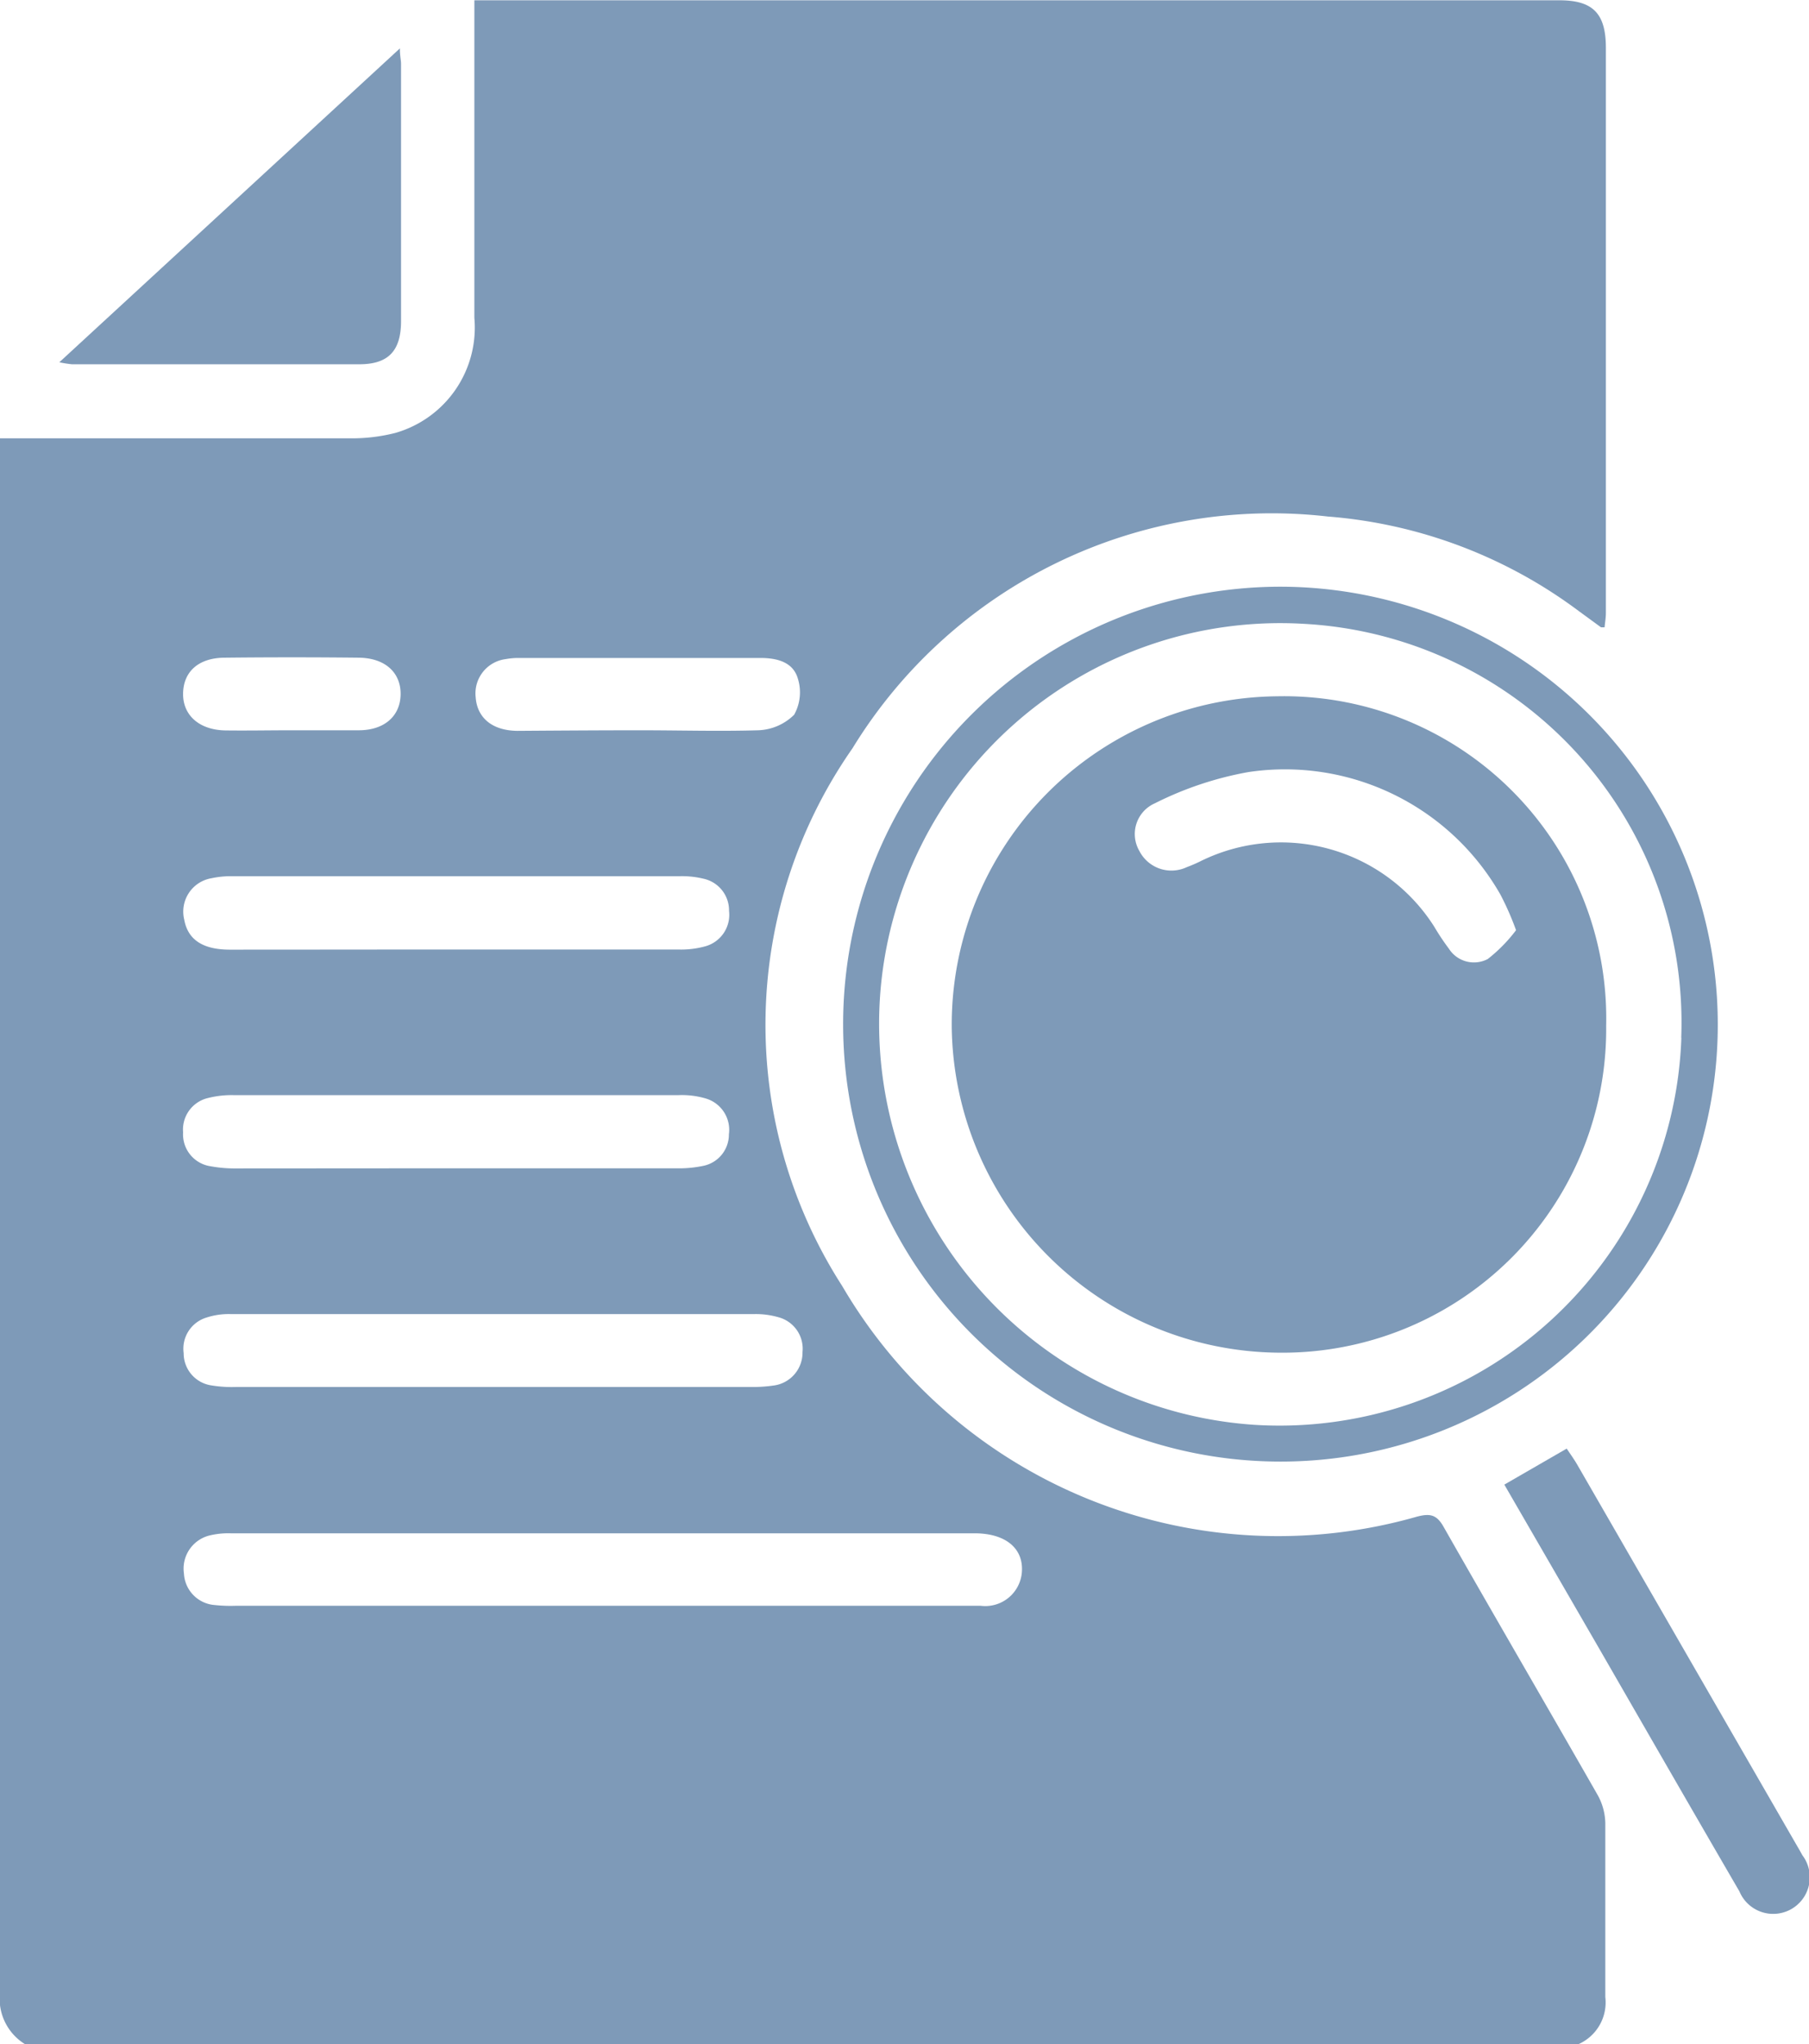
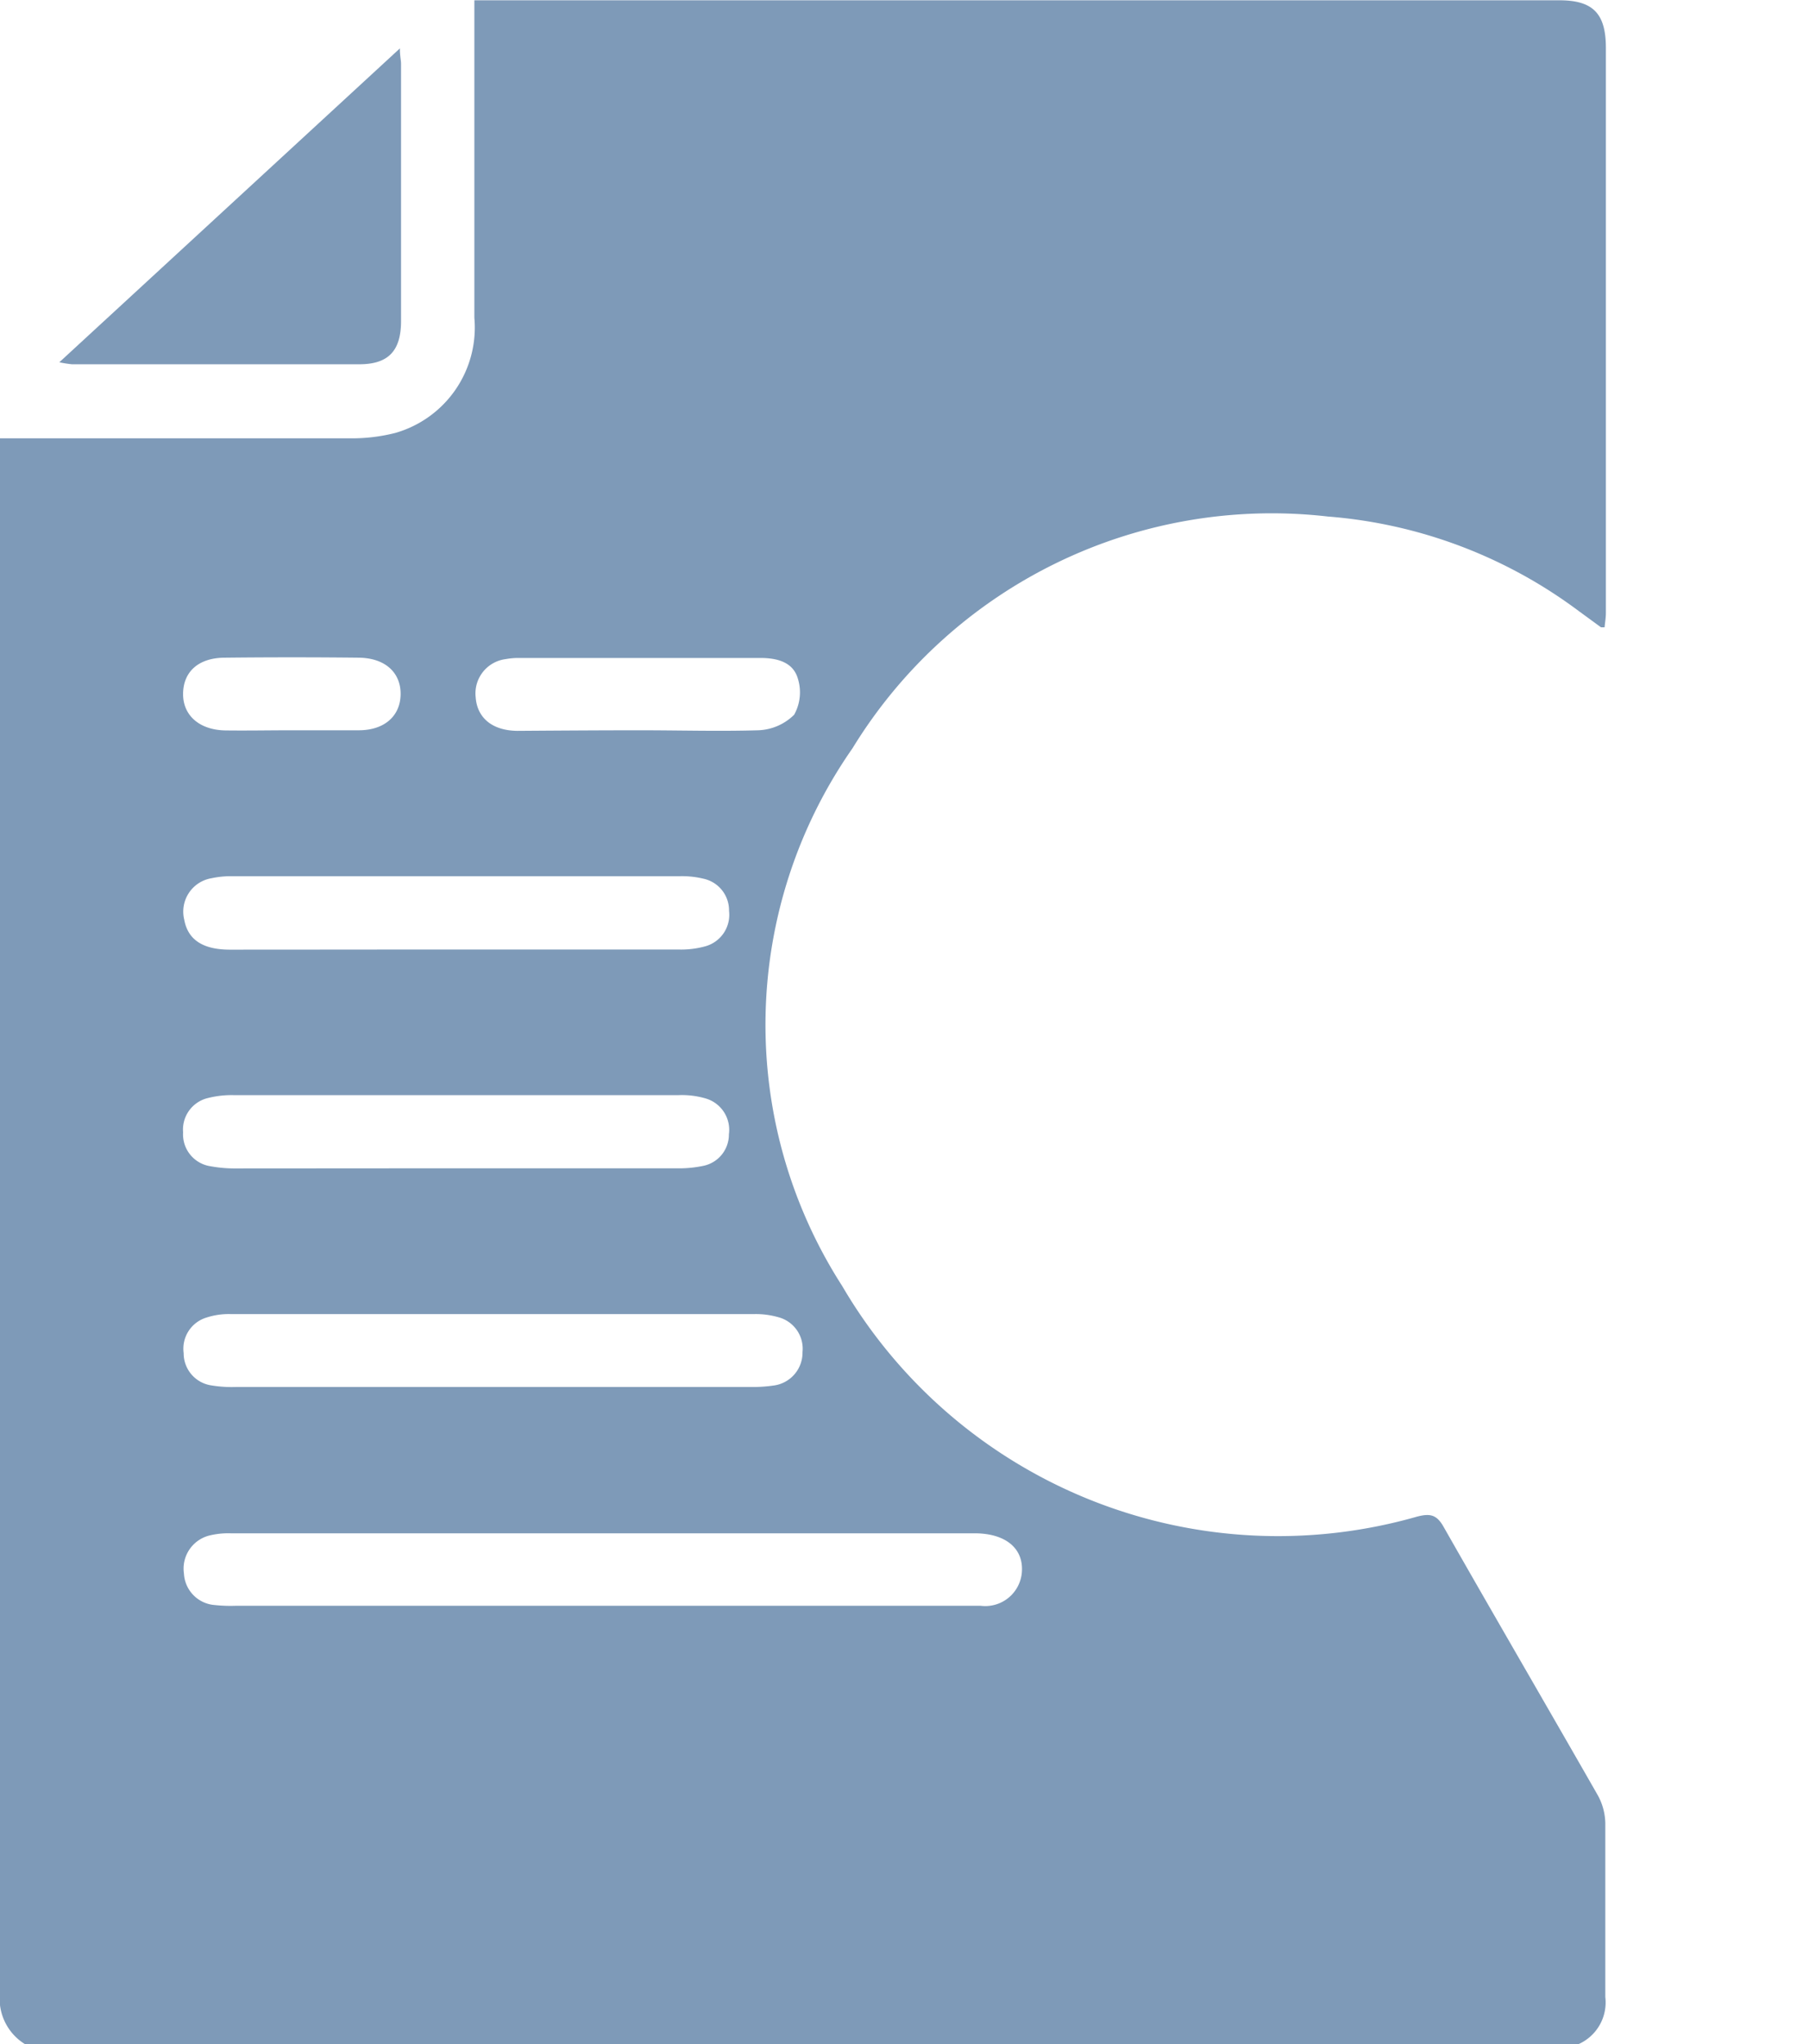
<svg xmlns="http://www.w3.org/2000/svg" width="12.558" height="14.192" viewBox="0 0 12.558 14.192">
  <g id="Group_48" data-name="Group 48" transform="translate(240.845 -1463.201)">
    <path id="Path_140" data-name="Path 140" d="M-229.888,1477.393h-10.783a.371.371,0,0,1-.174-.361q0-5.315,0-10.63v-.158h.183c.748,0,1.5,0,2.245,0a1.22,1.22,0,0,0,.315-.037.761.761,0,0,0,.55-.8c0-.679,0-1.358,0-2.037v-.167h7.532c.234,0,.323.092.323.331q0,1.961,0,3.922c0,.034-.006.067-.009.1-.017,0-.022,0-.025,0l-.156-.114a3.343,3.343,0,0,0-1.74-.655,3.412,3.412,0,0,0-3.3,1.609,3.353,3.353,0,0,0-.071,3.734,3.505,3.505,0,0,0,3.991,1.6c.093-.024.137-.012.185.074.354.622.714,1.24,1.069,1.861a.417.417,0,0,1,.052.194c0,.4,0,.8,0,1.206A.317.317,0,0,1-229.888,1477.393Zm-6.782-3.044h1.537c.365,0,.729,0,1.094,0a.255.255,0,0,0,.288-.236c.011-.164-.115-.267-.329-.267h-5.164a.552.552,0,0,0-.15.016.237.237,0,0,0-.174.264.231.231,0,0,0,.213.218,1.05,1.05,0,0,0,.152.005Zm-.757-1.519h1.787a1,1,0,0,0,.166-.01.23.23,0,0,0,.2-.232.226.226,0,0,0-.167-.242.569.569,0,0,0-.163-.022q-1.822,0-3.644,0a.5.5,0,0,0-.163.024.226.226,0,0,0-.159.247.225.225,0,0,0,.191.224.884.884,0,0,0,.179.011Zm-.247-3.037c.512,0,1.025,0,1.537,0a.631.631,0,0,0,.191-.023.227.227,0,0,0,.162-.245.225.225,0,0,0-.175-.223.638.638,0,0,0-.164-.018h-3.116a.646.646,0,0,0-.137.014.235.235,0,0,0-.19.288c.025.137.126.207.313.208C-238.726,1469.794-238.2,1469.793-237.674,1469.793Zm-.018,1.519q.769,0,1.537,0a.827.827,0,0,0,.192-.017.222.222,0,0,0,.178-.219.227.227,0,0,0-.158-.248.589.589,0,0,0-.191-.024q-1.544,0-3.089,0a.671.671,0,0,0-.178.02.225.225,0,0,0-.173.238.224.224,0,0,0,.192.236.94.94,0,0,0,.179.015Zm1.294-3.041c.272,0,.544.008.816,0a.372.372,0,0,0,.25-.108.319.319,0,0,0,.025-.253c-.034-.114-.146-.141-.259-.141h-1.687a.493.493,0,0,0-.082.008.24.24,0,0,0-.208.264c.01.143.114.232.289.234C-236.968,1468.273-236.683,1468.271-236.4,1468.271Zm-2.427,0c.157,0,.313,0,.47,0,.18,0,.288-.1.291-.247s-.1-.255-.292-.257q-.463-.005-.926,0c-.183,0-.288.095-.292.245s.107.256.292.26C-239.128,1468.274-238.976,1468.271-238.824,1468.271Z" transform="translate(0 0)" fill="#7e9ab8" />
-     <path id="Path_141" data-name="Path 141" d="M-56.1,1594.815a3.036,3.036,0,0,1,3.1-3.046,3.04,3.04,0,0,1,2.971,3.107,3.033,3.033,0,0,1-3.053,2.966A3.035,3.035,0,0,1-56.1,1594.815Zm5.818.085a2.772,2.772,0,0,0-2.619-2.874,2.785,2.785,0,0,0-2.943,2.59,2.791,2.791,0,0,0,2.6,2.971A2.791,2.791,0,0,0-50.281,1594.9Z" transform="translate(-178.892 -124.494)" fill="#7e9ab8" />
    <path id="Path_142" data-name="Path 142" d="M-225.463,1473.8c0,.054.008.081.008.107,0,.6,0,1.191,0,1.786,0,.207-.088.3-.29.3-.665,0-1.329,0-1.994,0a.737.737,0,0,1-.088-.014Z" transform="translate(-12.606 -10.263)" fill="#7e9ab8" />
-     <path id="Path_143" data-name="Path 143" d="M88.759,1780.883l.433-.25c.026.039.052.075.074.113l1.528,2.65c.012.02.023.04.034.06a.254.254,0,1,1-.437.251c-.327-.562-.651-1.126-.976-1.69Z" transform="translate(-319.161 -307.375)" fill="#7e9ab8" />
-     <path id="Path_144" data-name="Path 144" d="M-27.75,1617.936a2.247,2.247,0,0,1-2.276,2.271,2.289,2.289,0,0,1-2.267-2.257,2.28,2.28,0,0,1,2.26-2.3A2.237,2.237,0,0,1-27.75,1617.936Zm-.626-.663a1.98,1.98,0,0,0-.108-.246,1.721,1.721,0,0,0-1.749-.851,2.366,2.366,0,0,0-.65.217.233.233,0,0,0-.108.33.25.25,0,0,0,.33.113c.03-.011.06-.024.089-.038a1.26,1.26,0,0,1,1.63.454,1.573,1.573,0,0,0,.1.15.206.206,0,0,0,.27.072A1.074,1.074,0,0,0-28.375,1617.273Z" transform="translate(-201.945 -147.615)" fill="#7e9ab8" />
  </g>
</svg>